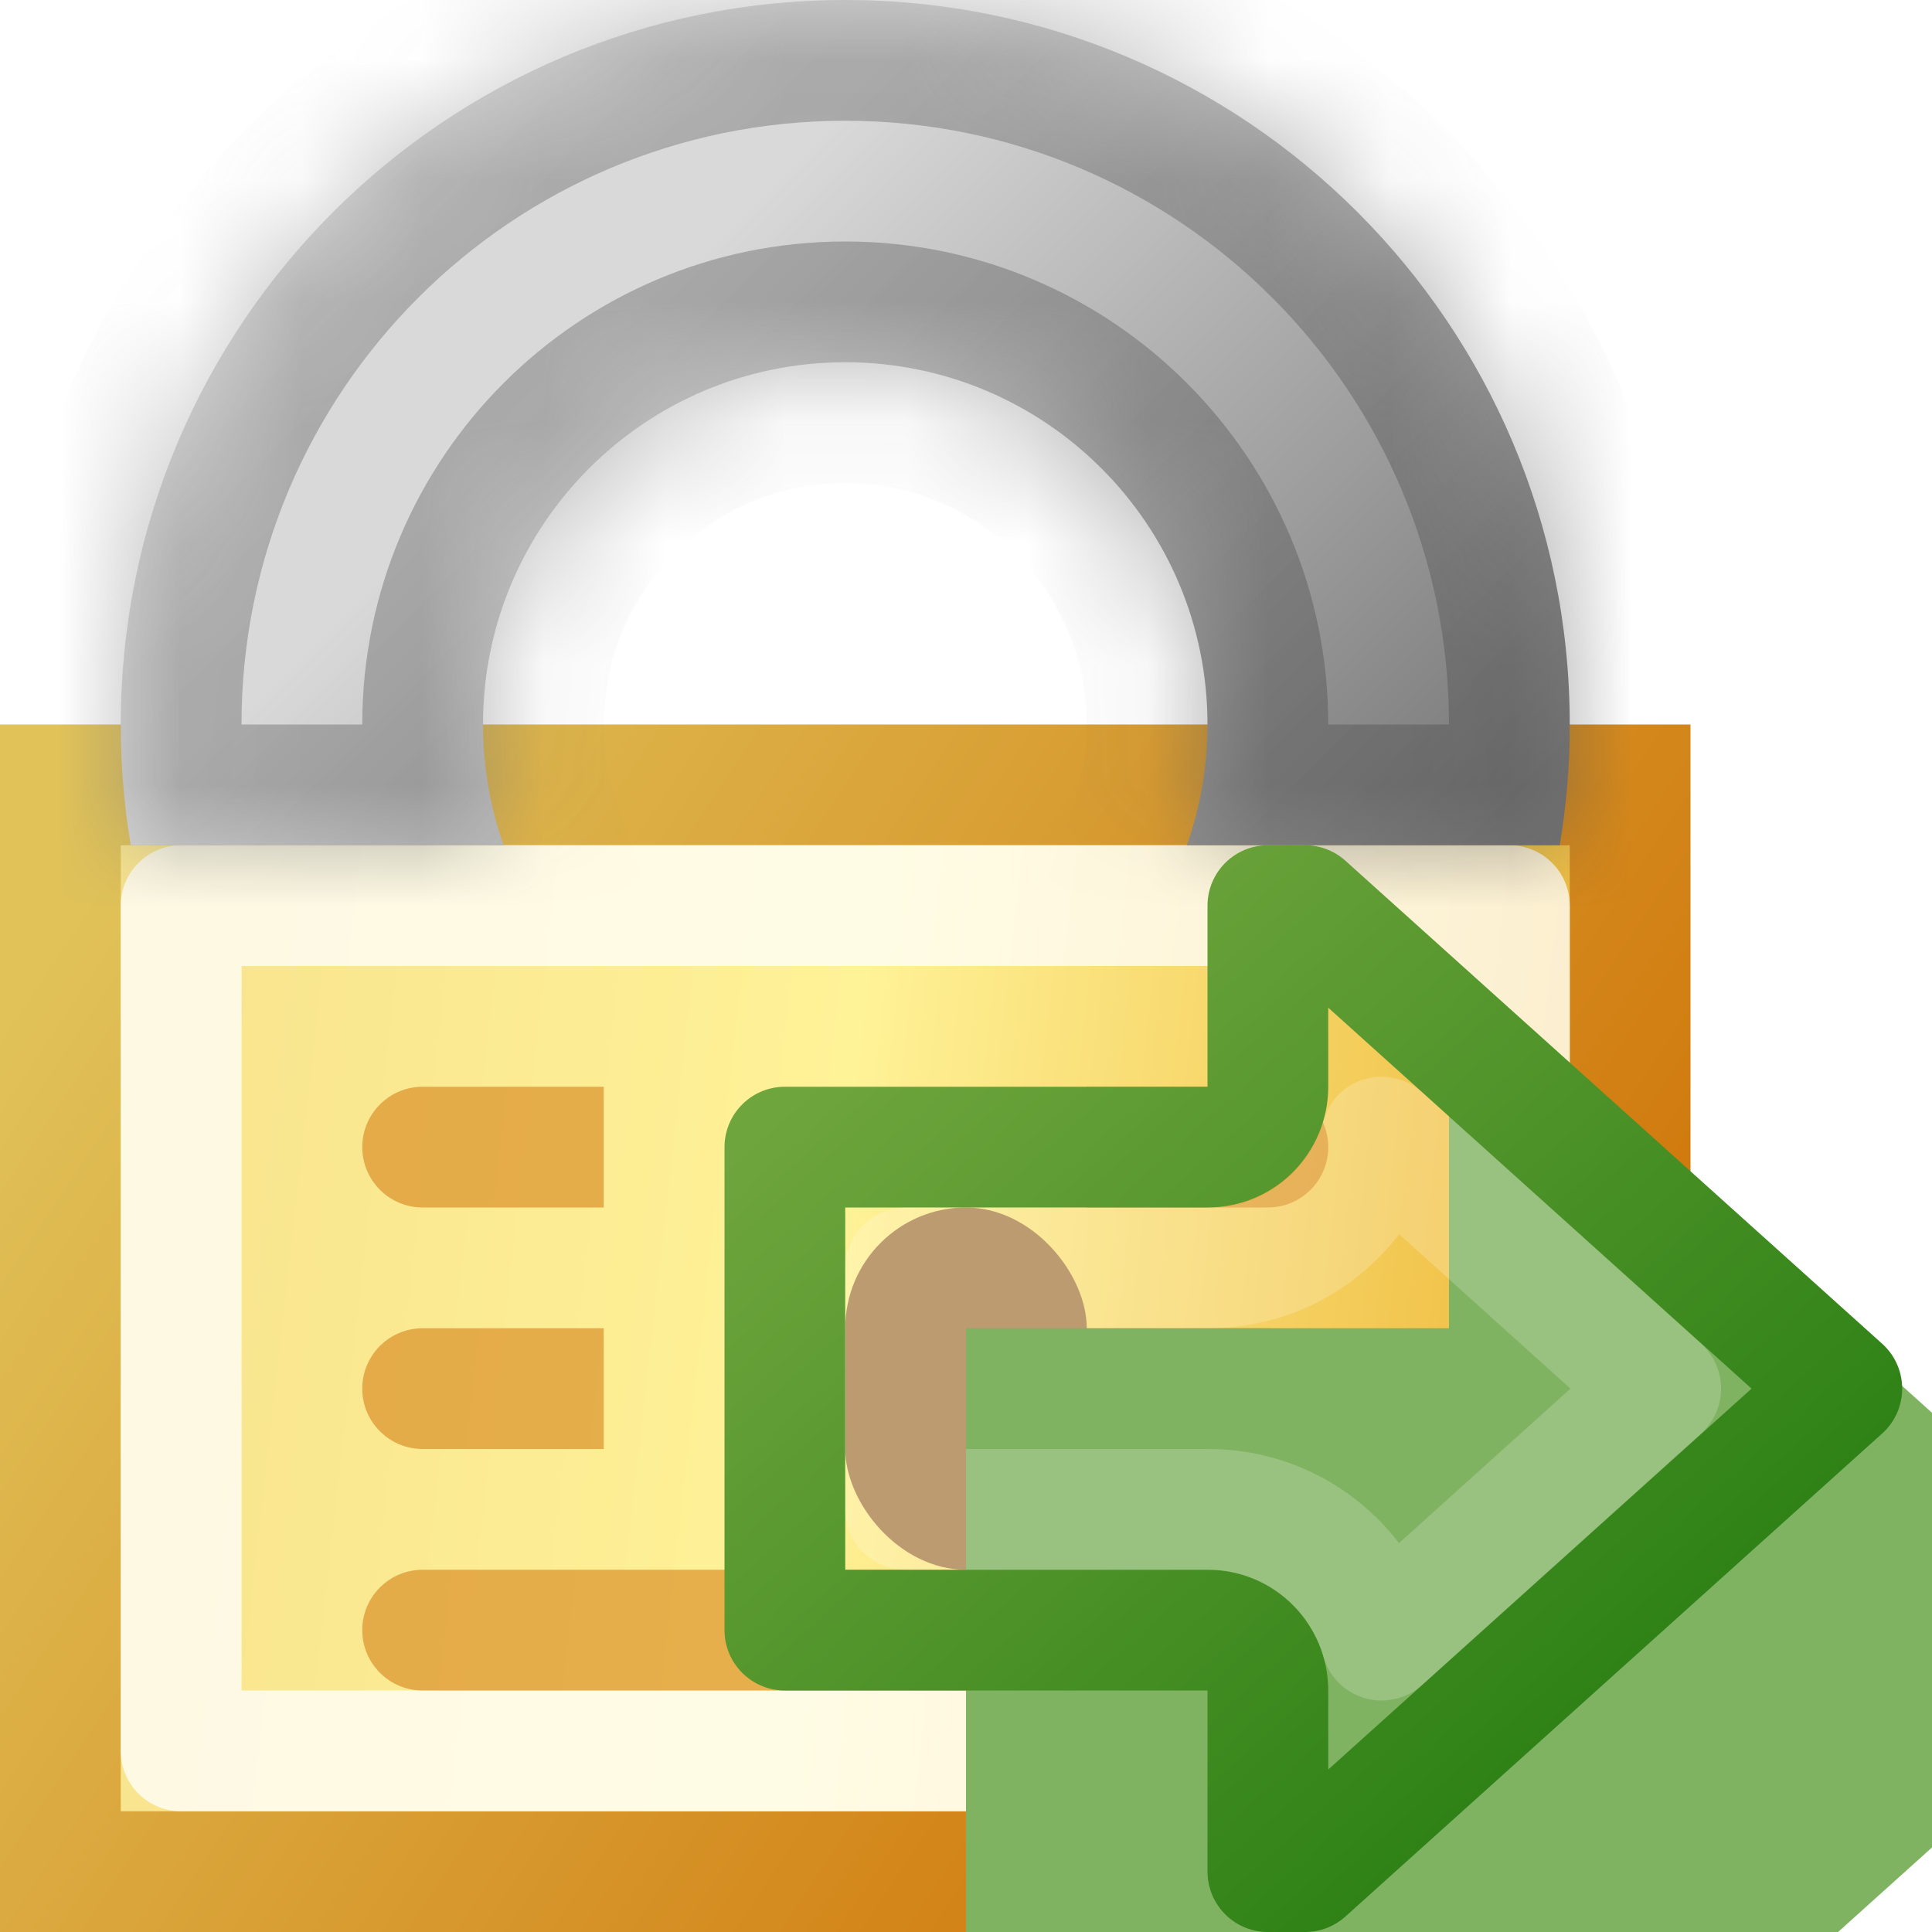
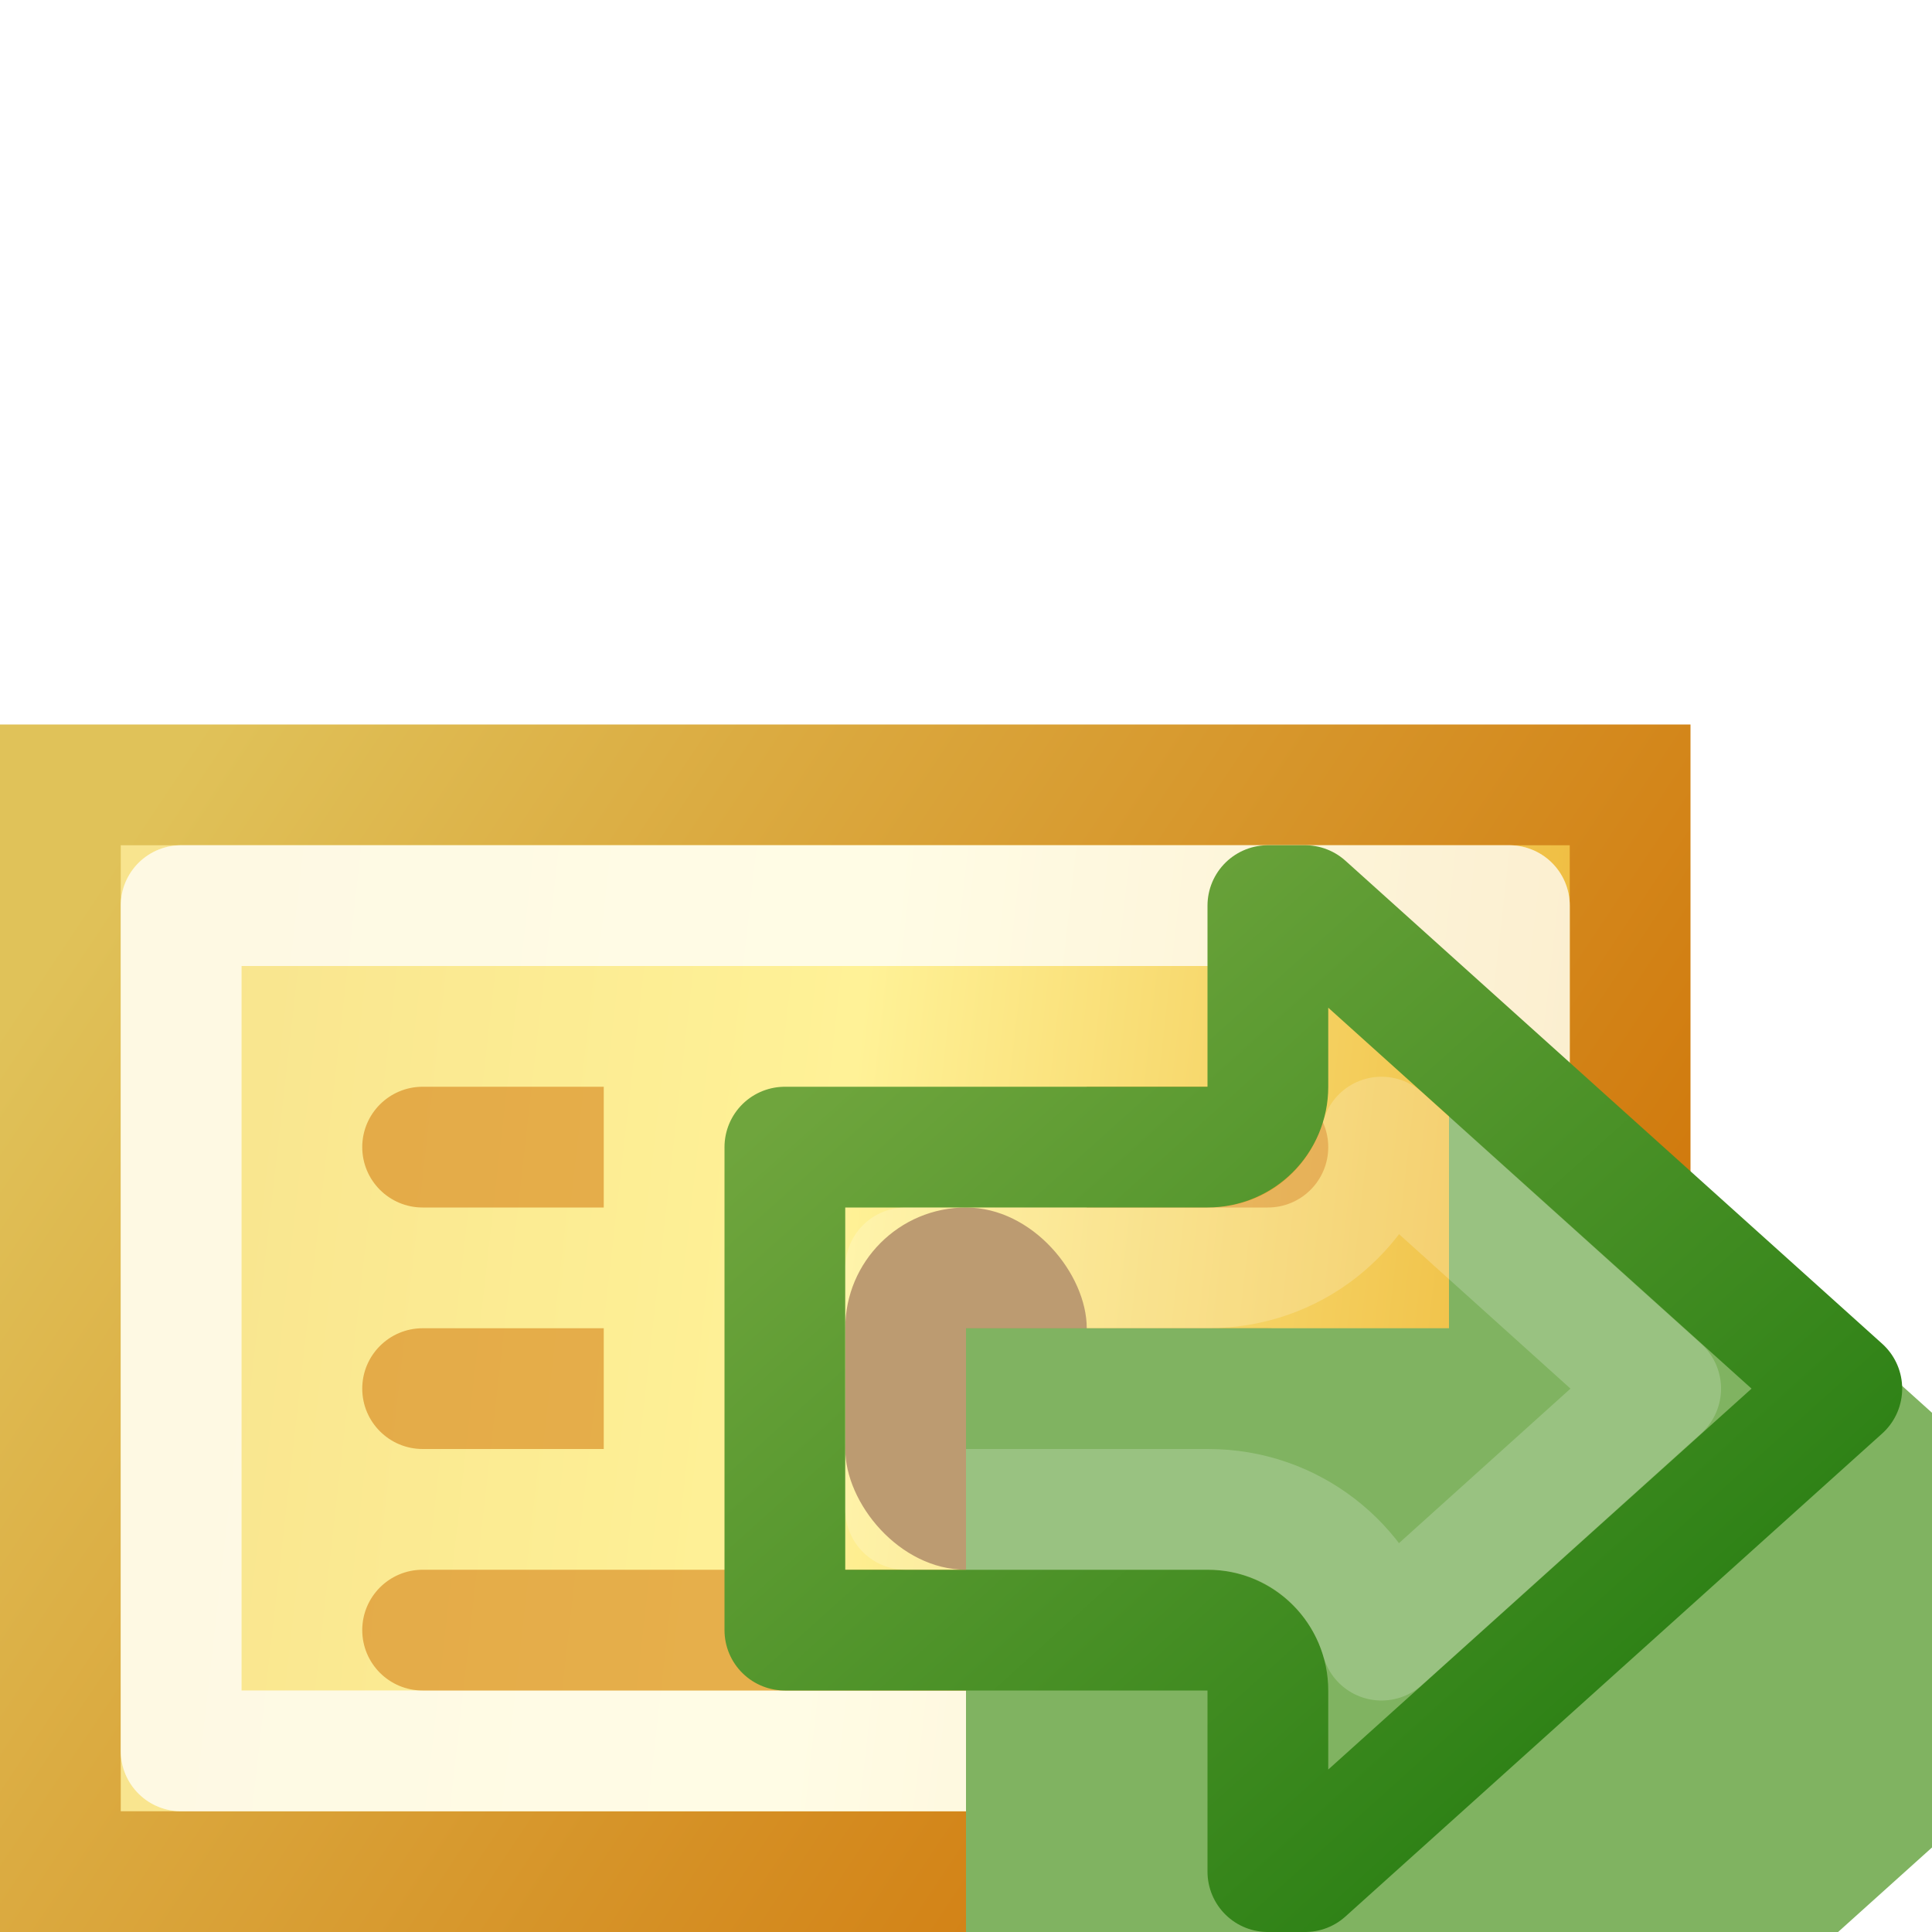
<svg xmlns="http://www.w3.org/2000/svg" width="16" height="16" viewBox="0 0 16 16" fill="none">
  <g clip-path="url(#clip0_241_4708)">
    <rect x="0.5" y="6.5" width="13" height="9" fill="url(#paint0_linear_241_4708)" stroke="url(#paint1_linear_241_4708)" />
    <rect x="1.5" y="7.5" width="11" height="7" stroke="white" stroke-opacity="0.5" stroke-linejoin="round" style="mix-blend-mode:soft-light" />
    <rect x="1.5" y="7.5" width="11" height="7" stroke="white" stroke-opacity="0.5" stroke-linejoin="round" style="mix-blend-mode:hard-light" />
-     <path fill-rule="evenodd" clip-rule="evenodd" d="M5 9H3.5C3.224 9 3 9.224 3 9.5C3 9.776 3.224 10 3.5 10H5V9ZM5 11H3.5C3.224 11 3 11.224 3 11.5C3 11.776 3.224 12 3.5 12H5V11ZM9 12V11H10.5C10.776 11 11 11.224 11 11.5C11 11.776 10.776 12 10.5 12H9ZM5 13H3.5C3.224 13 3 13.224 3 13.5C3 13.776 3.224 14 3.5 14H10.5C10.776 14 11 13.776 11 13.5C11 13.224 10.776 13 10.5 13H9H5ZM9 10V9H10.5C10.776 9 11 9.224 11 9.5C11 9.776 10.776 10 10.5 10H9Z" fill="#CE6E01" fill-opacity="0.5" />
+     <path fill-rule="evenodd" clip-rule="evenodd" d="M5 9H3.5C3.224 9 3 9.224 3 9.5C3 9.776 3.224 10 3.5 10H5V9M5 11H3.5C3.224 11 3 11.224 3 11.5C3 11.776 3.224 12 3.5 12H5V11ZM9 12V11H10.5C10.776 11 11 11.224 11 11.5C11 11.776 10.776 12 10.5 12H9ZM5 13H3.5C3.224 13 3 13.224 3 13.5C3 13.776 3.224 14 3.5 14H10.5C10.776 14 11 13.776 11 13.5C11 13.224 10.776 13 10.5 13H9H5ZM9 10V9H10.5C10.776 9 11 9.224 11 9.5C11 9.776 10.776 10 10.5 10H9Z" fill="#CE6E01" fill-opacity="0.5" />
    <g filter="url(#filter0_i_241_4708)">
      <rect x="6" y="9" width="2" height="3" rx="1" fill="#AB824D" />
    </g>
    <mask id="path-5-inside-1_241_4708" fill="white">
      <path fill-rule="evenodd" clip-rule="evenodd" d="M1.083 7C1.028 6.675 1 6.341 1 6C1 2.686 3.686 0 7 0C10.314 0 13 2.686 13 6C13 6.341 12.972 6.675 12.917 7H9.829C9.94 6.687 10 6.351 10 6C10 4.343 8.657 3 7 3C5.343 3 4 4.343 4 6C4 6.351 4.06 6.687 4.171 7H1.083Z" />
    </mask>
-     <path fill-rule="evenodd" clip-rule="evenodd" d="M1.083 7C1.028 6.675 1 6.341 1 6C1 2.686 3.686 0 7 0C10.314 0 13 2.686 13 6C13 6.341 12.972 6.675 12.917 7H9.829C9.94 6.687 10 6.351 10 6C10 4.343 8.657 3 7 3C5.343 3 4 4.343 4 6C4 6.351 4.06 6.687 4.171 7H1.083Z" fill="url(#paint2_linear_241_4708)" />
-     <path d="M1.083 7L0.097 7.165L0.237 8H1.083V7ZM12.917 7V8H13.763L13.903 7.165L12.917 7ZM9.829 7L8.886 6.667L8.415 8H9.829V7ZM4.171 7V8H5.585L5.114 6.667L4.171 7ZM0 6C0 6.396 0.033 6.786 0.097 7.165L2.069 6.835C2.024 6.564 2 6.285 2 6H0ZM7 -1C3.134 -1 0 2.134 0 6H2C2 3.239 4.239 1 7 1V-1ZM14 6C14 2.134 10.866 -1 7 -1V1C9.761 1 12 3.239 12 6H14ZM13.903 7.165C13.967 6.786 14 6.396 14 6H12C12 6.285 11.976 6.564 11.931 6.835L13.903 7.165ZM9.829 8H12.917V6H9.829V8ZM10.772 7.333C10.92 6.915 11 6.466 11 6H9C9 6.236 8.96 6.46 8.886 6.667L10.772 7.333ZM11 6C11 3.791 9.209 2 7 2V4C8.105 4 9 4.895 9 6H11ZM7 2C4.791 2 3 3.791 3 6H5C5 4.895 5.895 4 7 4V2ZM3 6C3 6.466 3.08 6.915 3.228 7.333L5.114 6.667C5.04 6.46 5 6.236 5 6H3ZM1.083 8H4.171V6H1.083V8Z" fill="url(#paint3_linear_241_4708)" fill-opacity="0.5" mask="url(#path-5-inside-1_241_4708)" />
    <g filter="url(#filter1_i_241_4708)">
      <path d="M10 9H6V14H10V16H11L16 11.5L11 7H10V9Z" fill="#80B361" />
    </g>
    <path d="M10 9.5C10.276 9.5 10.5 9.276 10.5 9V7.5H10.808L15.253 11.5L10.808 15.5H10.5V14C10.5 13.724 10.276 13.5 10 13.5H6.5V9.5H10Z" stroke="url(#paint4_linear_241_4708)" stroke-linejoin="round" />
    <path d="M7.5 12.5V10.5H10C10.715 10.5 11.266 10.026 11.441 9.417L13.753 11.5L11.441 13.583C11.263 12.964 10.697 12.5 10.005 12.5H7.5Z" stroke="white" stroke-opacity="0.2" stroke-linejoin="round" />
  </g>
  <defs>
    <filter id="filter0_i_241_4708" x="6" y="9" width="2" height="3" filterUnits="userSpaceOnUse" color-interpolation-filters="sRGB">
      <feFlood flood-opacity="0" result="BackgroundImageFix" />
      <feBlend mode="normal" in="SourceGraphic" in2="BackgroundImageFix" result="shape" />
      <feColorMatrix in="SourceAlpha" type="matrix" values="0 0 0 0 0 0 0 0 0 0 0 0 0 0 0 0 0 0 127 0" result="hardAlpha" />
      <feOffset dx="1" dy="1" />
      <feComposite in2="hardAlpha" operator="arithmetic" k2="-1" k3="1" />
      <feColorMatrix type="matrix" values="0 0 0 0 0.867 0 0 0 0 0.592 0 0 0 0 0.188 0 0 0 1 0" />
      <feBlend mode="normal" in2="shape" result="effect1_innerShadow_241_4708" />
    </filter>
    <filter id="filter1_i_241_4708" x="6" y="7" width="12" height="11" filterUnits="userSpaceOnUse" color-interpolation-filters="sRGB">
      <feFlood flood-opacity="0" result="BackgroundImageFix" />
      <feBlend mode="normal" in="SourceGraphic" in2="BackgroundImageFix" result="shape" />
      <feColorMatrix in="SourceAlpha" type="matrix" values="0 0 0 0 0 0 0 0 0 0 0 0 0 0 0 0 0 0 127 0" result="hardAlpha" />
      <feOffset dx="2" dy="2" />
      <feGaussianBlur stdDeviation="1" />
      <feComposite in2="hardAlpha" operator="arithmetic" k2="-1" k3="1" />
      <feColorMatrix type="matrix" values="0 0 0 0 1 0 0 0 0 1 0 0 0 0 1 0 0 0 0.25 0" />
      <feBlend mode="normal" in2="shape" result="effect1_innerShadow_241_4708" />
    </filter>
    <linearGradient id="paint0_linear_241_4708" x1="1" y1="12" x2="12.848" y2="13.343" gradientUnits="userSpaceOnUse">
      <stop stop-color="#F8E48E" />
      <stop offset="0.477" stop-color="#FFF297" />
      <stop offset="1" stop-color="#EEBA3C" />
    </linearGradient>
    <linearGradient id="paint1_linear_241_4708" x1="1" y1="7" x2="13" y2="15" gradientUnits="userSpaceOnUse">
      <stop stop-color="#E0C259" />
      <stop offset="1" stop-color="#CE6E01" />
    </linearGradient>
    <linearGradient id="paint2_linear_241_4708" x1="4.429" y1="3.429" x2="10.429" y2="9.429" gradientUnits="userSpaceOnUse">
      <stop stop-color="#D9D9D9" />
      <stop offset="1" stop-color="#737373" />
    </linearGradient>
    <linearGradient id="paint3_linear_241_4708" x1="13" y1="12" x2="1" y2="5.10897e-08" gradientUnits="userSpaceOnUse">
      <stop stop-color="#404040" />
      <stop offset="1" stop-color="#8D8D8D" />
    </linearGradient>
    <linearGradient id="paint4_linear_241_4708" x1="14.571" y1="14.714" x2="8.178" y2="7.611" gradientUnits="userSpaceOnUse">
      <stop stop-color="#247C10" />
      <stop offset="1" stop-color="#6FA53D" />
    </linearGradient>
    <clipPath id="clip0_241_4708">
      <rect width="16" height="16" fill="white" />
    </clipPath>
  </defs>
</svg>